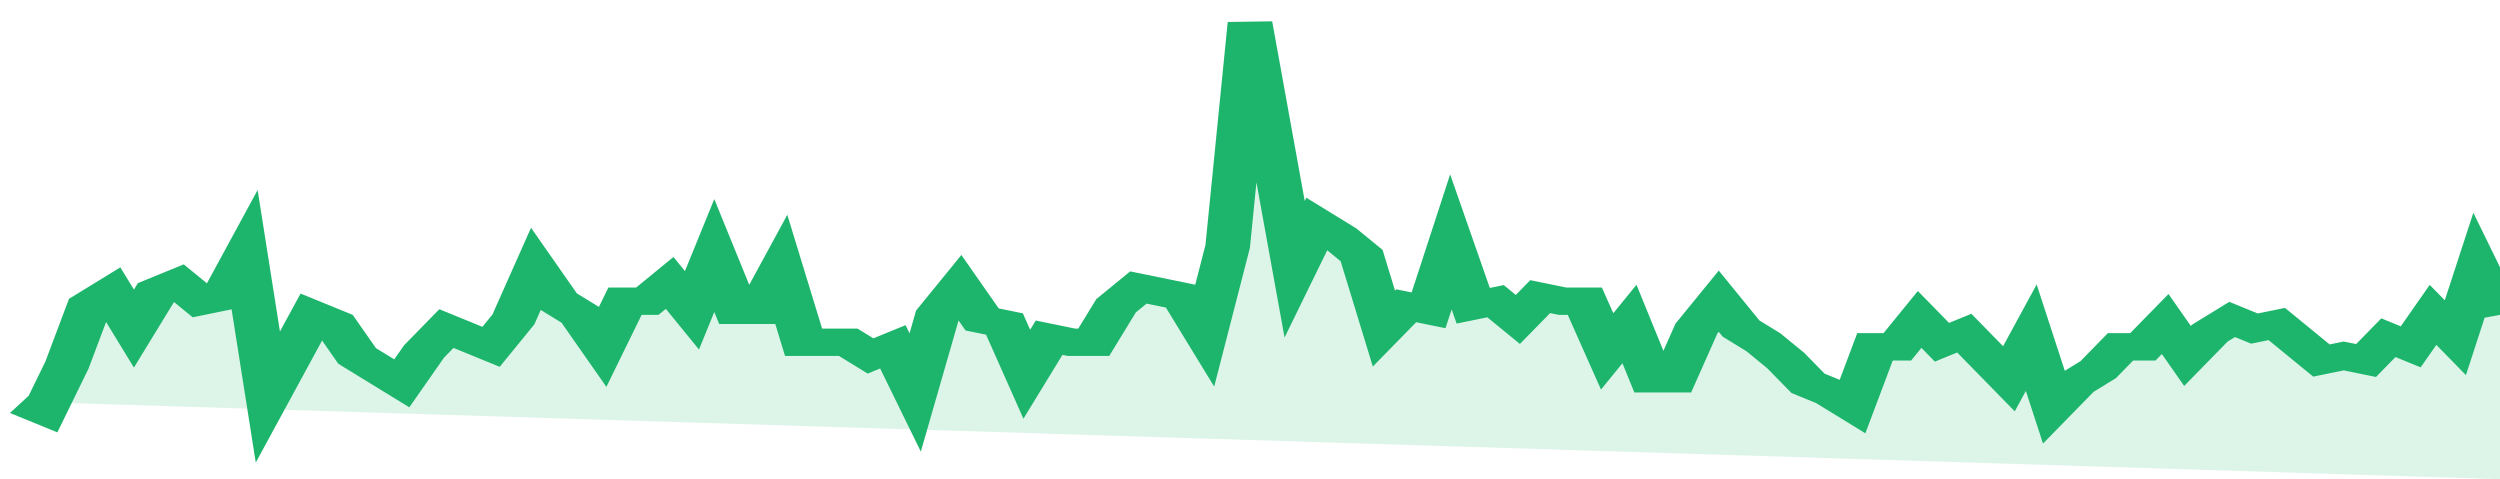
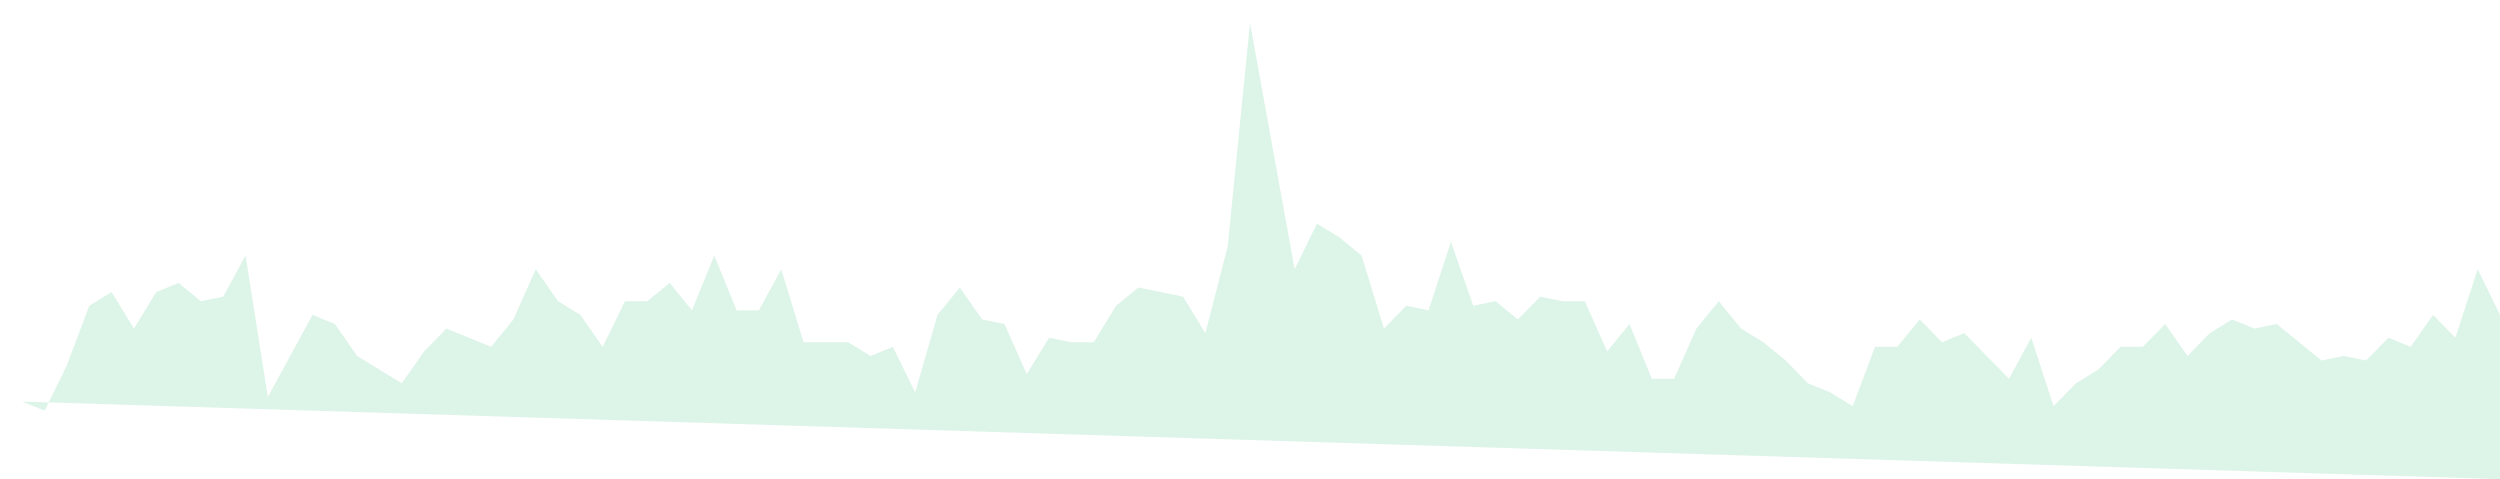
<svg xmlns="http://www.w3.org/2000/svg" viewBox="0 0 336 105" width="120" height="23" preserveAspectRatio="none">
-   <polyline fill="none" stroke="#1db56c" stroke-width="6" points="3, 88 6, 90 9, 80 12, 67 15, 64 18, 72 21, 64 24, 62 27, 66 30, 65 33, 56 36, 87 39, 78 42, 69 45, 71 48, 78 51, 81 54, 84 57, 77 60, 72 63, 74 66, 76 69, 70 72, 59 75, 66 78, 69 81, 76 84, 66 87, 66 90, 62 93, 68 96, 56 99, 68 102, 68 105, 59 108, 75 111, 75 114, 75 117, 78 120, 76 123, 86 126, 69 129, 63 132, 70 135, 71 138, 82 141, 74 144, 75 147, 75 150, 67 153, 63 156, 64 159, 65 162, 73 165, 54 168, 5 171, 32 174, 59 177, 49 180, 52 183, 56 186, 72 189, 67 192, 68 195, 53 198, 67 201, 66 204, 70 207, 65 210, 66 213, 66 216, 77 219, 71 222, 83 225, 83 228, 72 231, 66 234, 72 237, 75 240, 79 243, 84 246, 86 249, 89 252, 76 255, 76 258, 70 261, 75 264, 73 267, 78 270, 83 273, 74 276, 89 279, 84 282, 81 285, 76 288, 76 291, 71 294, 78 297, 73 300, 70 303, 72 306, 71 309, 75 312, 79 315, 78 318, 79 321, 74 324, 76 327, 69 330, 74 333, 59 336, 69 336, 69 "> </polyline>
  <polygon fill="#1db56c" opacity="0.15" points="3, 88 6, 90 9, 80 12, 67 15, 64 18, 72 21, 64 24, 62 27, 66 30, 65 33, 56 36, 87 39, 78 42, 69 45, 71 48, 78 51, 81 54, 84 57, 77 60, 72 63, 74 66, 76 69, 70 72, 59 75, 66 78, 69 81, 76 84, 66 87, 66 90, 62 93, 68 96, 56 99, 68 102, 68 105, 59 108, 75 111, 75 114, 75 117, 78 120, 76 123, 86 126, 69 129, 63 132, 70 135, 71 138, 82 141, 74 144, 75 147, 75 150, 67 153, 63 156, 64 159, 65 162, 73 165, 54 168, 5 171, 32 174, 59 177, 49 180, 52 183, 56 186, 72 189, 67 192, 68 195, 53 198, 67 201, 66 204, 70 207, 65 210, 66 213, 66 216, 77 219, 71 222, 83 225, 83 228, 72 231, 66 234, 72 237, 75 240, 79 243, 84 246, 86 249, 89 252, 76 255, 76 258, 70 261, 75 264, 73 267, 78 270, 83 273, 74 276, 89 279, 84 282, 81 285, 76 288, 76 291, 71 294, 78 297, 73 300, 70 303, 72 306, 71 309, 75 312, 79 315, 78 318, 79 321, 74 324, 76 327, 69 330, 74 333, 59 336, 69 336, 105 " />
</svg>